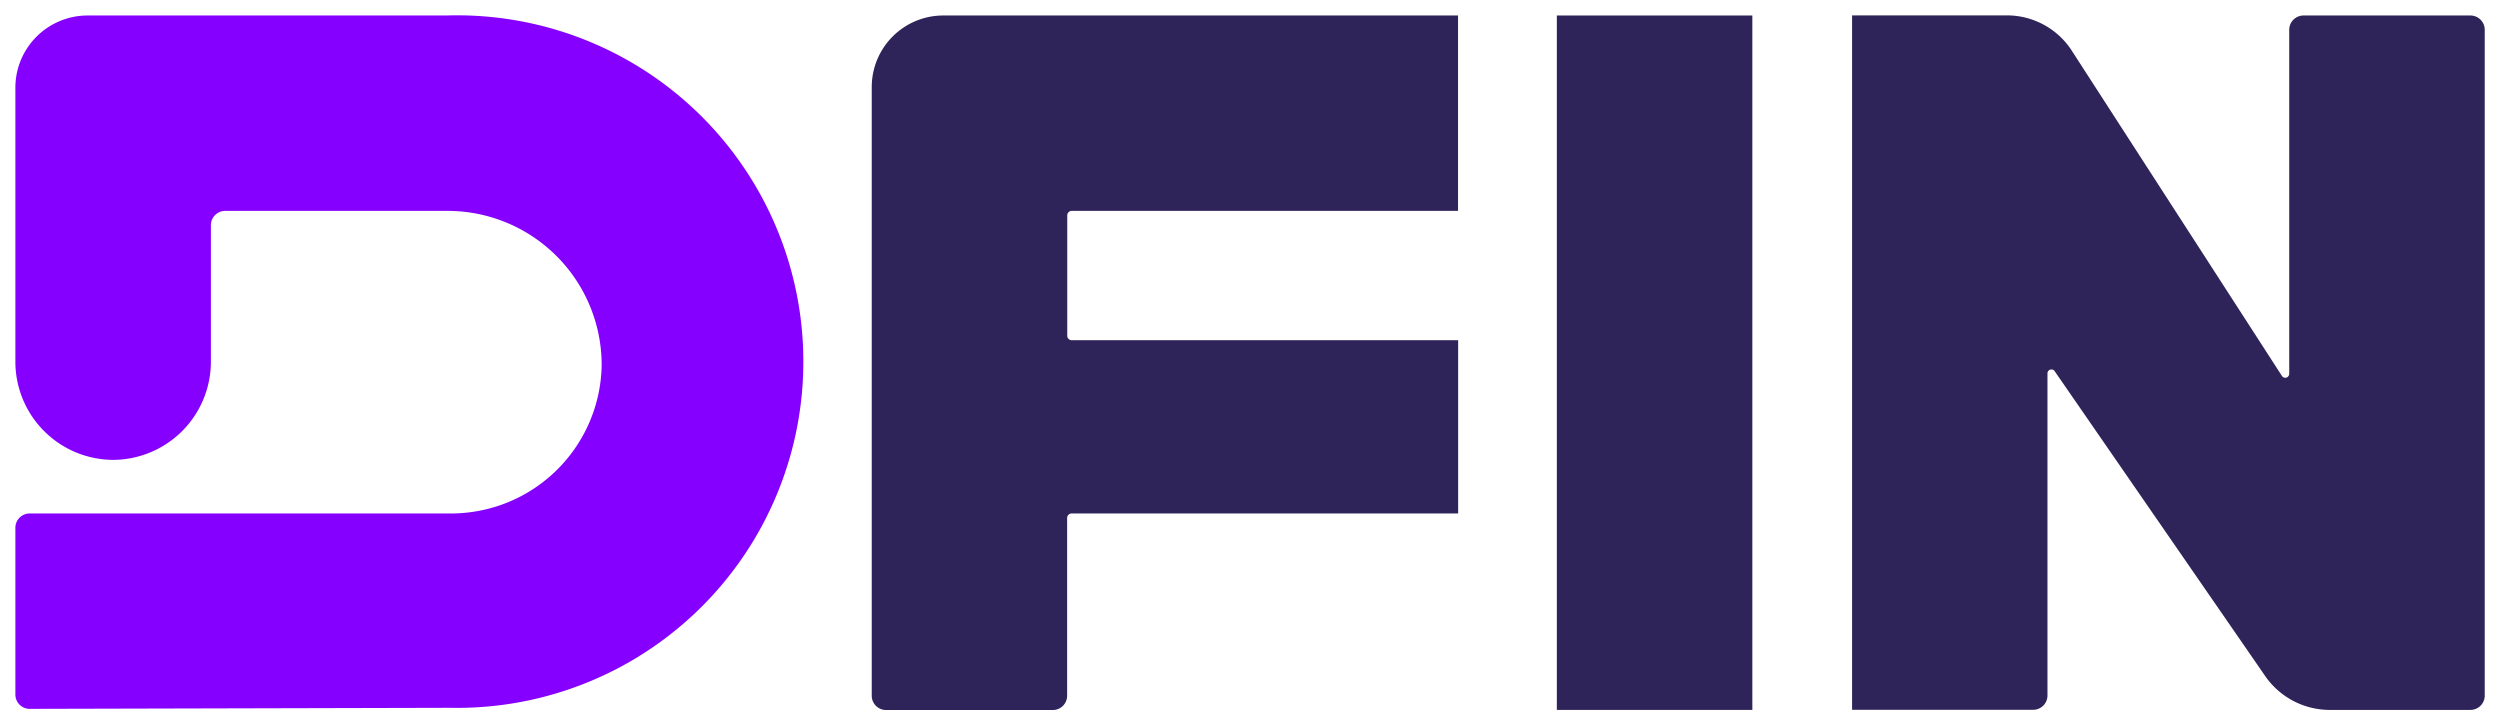
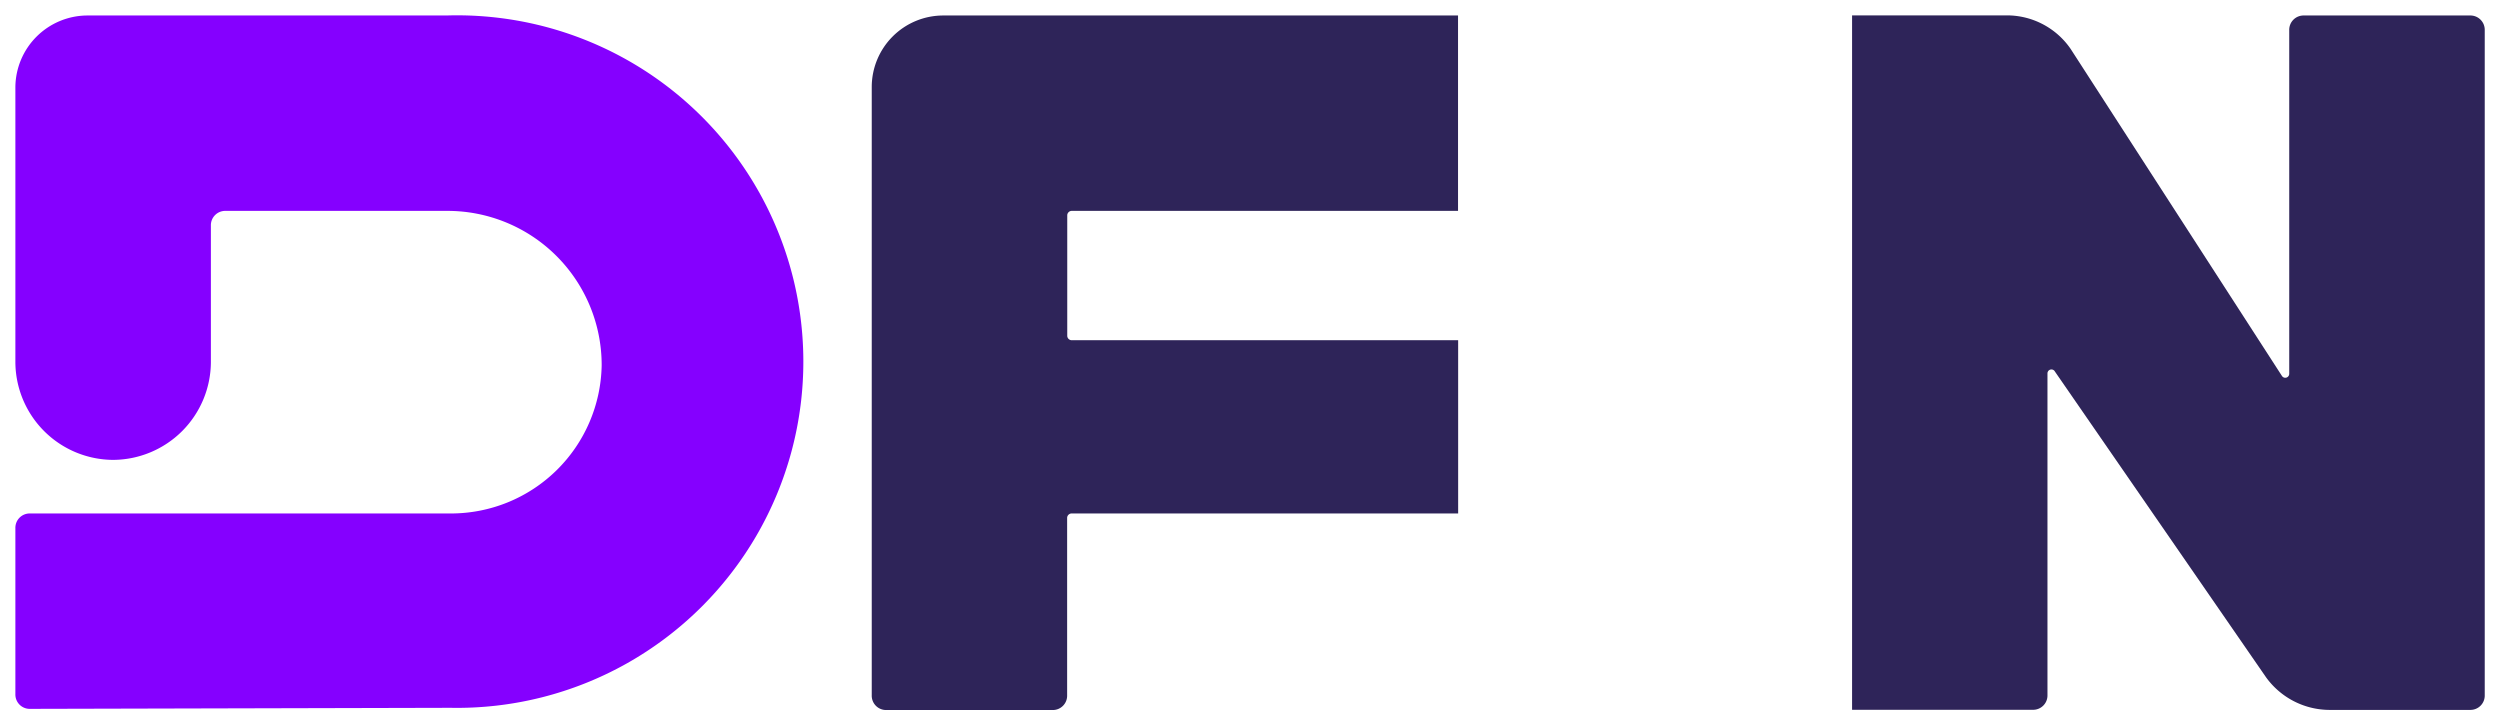
<svg xmlns="http://www.w3.org/2000/svg" viewBox="0 0 21.457 6.226">
  <g stroke-width=".265">
    <path d="M12.514.133H8.096a.614.614 0 0 0-.614.613v5.221a.123.123 0 0 0 .126.127h1.425a.123.123 0 0 0 .126-.127V4.443a.039.039 0 0 1 .036-.036h3.32V2.92h-3.32a.039.039 0 0 1-.035-.036V1.846a.039.039 0 0 1 .036-.036h3.318zM21.199.133h-1.425a.123.123 0 0 0-.126.126v2.949a.034.034 0 0 1-.063.018L17.772.42a.664.664 0 0 0-.55-.288h-1.326v5.96h1.551a.123.123 0 0 0 .126-.126v-2.76a.034.034 0 0 1 .064-.017l1.812 2.624a.675.675 0 0 0 .541.28H21.2a.123.123 0 0 0 .126-.126V.258a.123.123 0 0 0-.126-.125z" fill="#2e2459" />
    <path d="M3.83.133H.746a.62.62 0 0 0-.614.613v2.363a.843.843 0 0 0 .84.838.843.843 0 0 0 .838-.838V1.936a.123.123 0 0 1 .126-.126h1.903a1.323 1.323 0 0 1 1.325 1.326 1.294 1.294 0 0 1-1.298 1.271H.259a.123.123 0 0 0-.127.126v1.425a.123.123 0 0 0 .127.126l3.607-.009A2.972 2.972 0 1 0 3.83.133z" fill="#8500ff" />
-     <path d="M13.362.133h1.678v5.96h-1.678z" fill="#2e2459" />
  </g>
</svg>